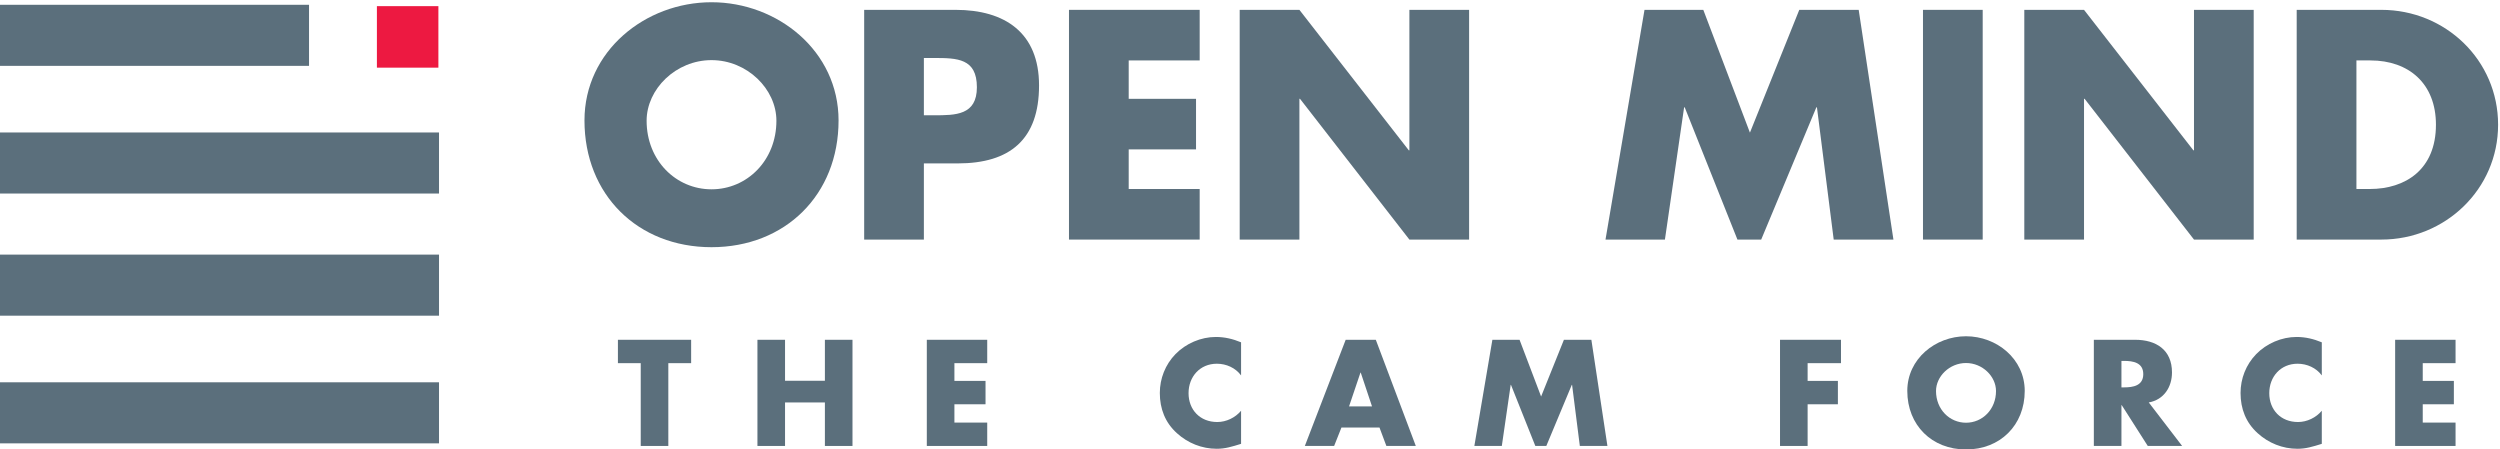
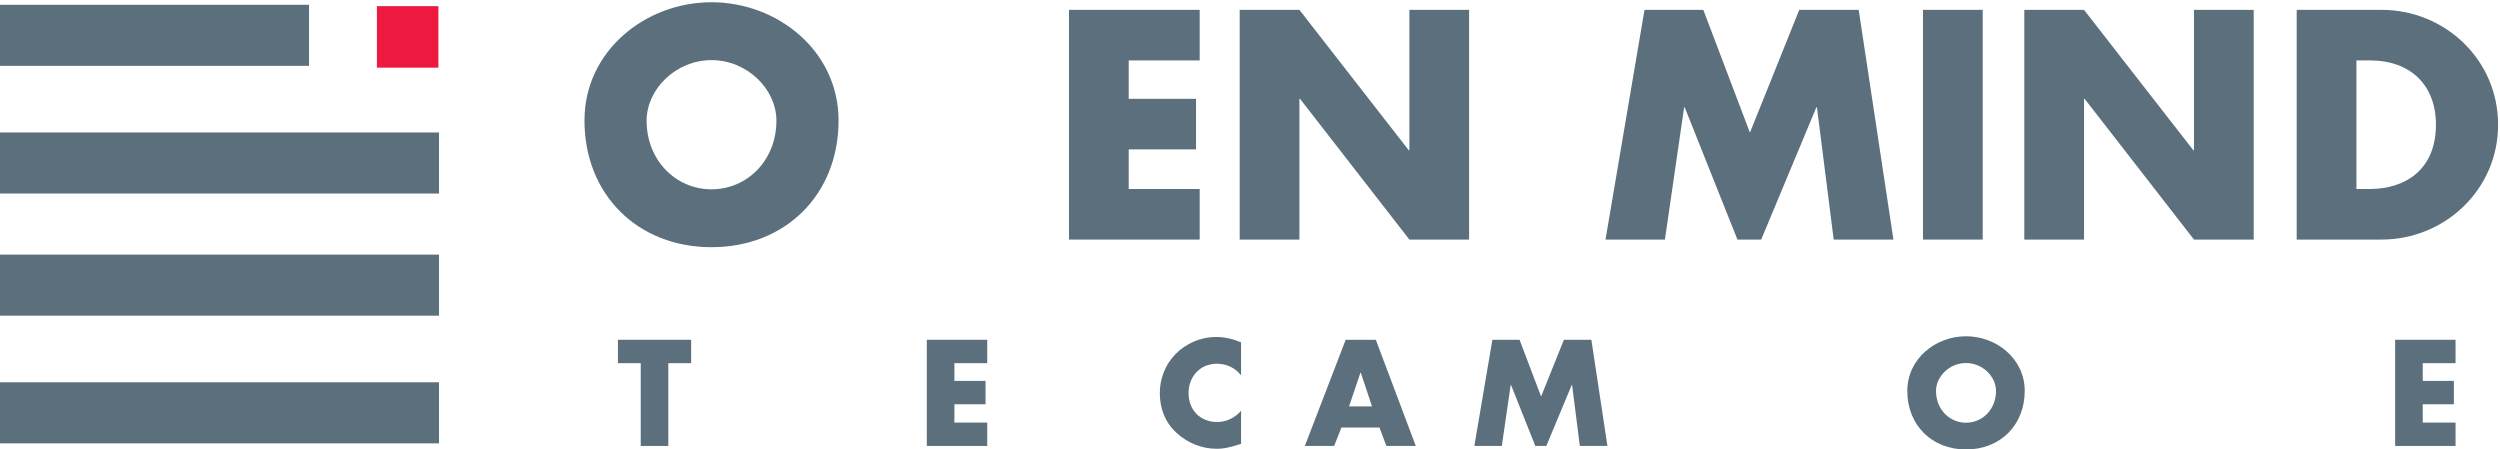
<svg xmlns="http://www.w3.org/2000/svg" width="100%" height="100%" viewBox="0 0 2225 400" version="1.1" xml:space="preserve" style="fill-rule:evenodd;clip-rule:evenodd;stroke-linejoin:round;stroke-miterlimit:2;">
  <g transform="matrix(4.167,0,0,4.167,0,0)">
    <path d="M151.967,12.842C159.581,12.842 165.827,19.024 165.827,25.792C165.827,34.249 159.581,40.433 151.967,40.433C144.353,40.433 138.106,34.249 138.106,25.792C138.106,19.024 144.353,12.842 151.967,12.842ZM151.967,0.479C137.846,0.479 124.833,10.889 124.833,25.727C124.833,41.605 136.221,52.796 151.967,52.796C167.713,52.796 179.103,41.605 179.103,25.727C179.103,10.889 166.087,0.479 151.967,0.479Z" style="fill:rgb(91,111,124);fill-rule:nonzero;" />
-     <path d="M197.325,12.386L199.474,12.386C204.42,12.386 208.646,12.453 208.646,18.634C208.646,24.622 204.094,24.622 199.474,24.622L197.325,24.622L197.325,12.386ZM184.572,51.169L197.325,51.169L197.325,34.902L204.55,34.902C215.677,34.902 221.923,29.826 221.923,18.246C221.923,6.984 214.635,2.104 204.094,2.104L184.572,2.104L184.572,51.169Z" style="fill:rgb(91,111,124);fill-rule:nonzero;" />
    <path d="M256.23,12.907L256.23,2.104L228.316,2.104L228.316,51.169L256.23,51.169L256.23,40.367L241.071,40.367L241.071,31.907L255.452,31.907L255.452,21.107L241.071,21.107L241.071,12.907L256.23,12.907Z" style="fill:rgb(91,111,124);fill-rule:nonzero;" />
    <path d="M264.776,51.169L277.531,51.169L277.531,21.107L277.66,21.107L301.021,51.169L313.775,51.169L313.775,2.104L301.021,2.104L301.021,32.104L300.895,32.104L277.531,2.104L264.776,2.104L264.776,51.169Z" style="fill:rgb(91,111,124);fill-rule:nonzero;" />
    <path d="M342.908,51.169L355.598,51.169L359.698,22.927L359.827,22.927L371.086,51.169L376.162,51.169L387.94,22.927L388.069,22.927L391.648,51.169L404.403,51.169L396.985,2.104L384.295,2.104L373.754,28.331L363.796,2.104L351.238,2.104L342.908,51.169Z" style="fill:rgb(91,111,124);fill-rule:nonzero;" />
    <rect x="410.716" y="2.104" width="12.754" height="49.065" style="fill:rgb(91,111,124);fill-rule:nonzero;" />
    <path d="M432.356,51.169L445.111,51.169L445.111,21.107L445.24,21.107L468.598,51.169L481.352,51.169L481.352,2.104L468.598,2.104L468.598,32.104L468.468,32.104L445.111,2.104L432.356,2.104L432.356,51.169Z" style="fill:rgb(91,111,124);fill-rule:nonzero;" />
    <path d="M503.292,12.907L506.286,12.907C514.484,12.907 520.276,17.855 520.276,26.636C520.276,36.204 513.768,40.367 506.154,40.367L503.292,40.367L503.292,12.907ZM490.535,51.169L508.628,51.169C522.229,51.169 533.551,40.433 533.551,26.636C533.551,12.842 522.294,2.104 508.628,2.104L490.535,2.104L490.535,51.169Z" style="fill:rgb(91,111,124);fill-rule:nonzero;" />
    <rect x="0" y="28.295" width="93.766" height="13.041" style="fill:rgb(91,111,124);fill-rule:nonzero;" />
    <rect x="0" y="54.379" width="93.768" height="13.045" style="fill:rgb(91,111,124);fill-rule:nonzero;" />
    <rect x="80.5" y="1.313" width="13.133" height="13.137" style="fill:rgb(237,25,65);fill-rule:nonzero;" />
    <rect x="0" y="1.023" width="66.004" height="13.043" style="fill:rgb(91,111,124);fill-rule:nonzero;" />
    <rect x="0" y="81.651" width="93.766" height="13.042" style="fill:rgb(91,111,124);fill-rule:nonzero;" />
    <path d="M142.743,95.248L136.849,95.248L136.849,77.564L131.977,77.564L131.977,72.572L147.615,72.572L147.615,77.564L142.743,77.564L142.743,95.248Z" style="fill:rgb(91,111,124);fill-rule:nonzero;" />
-     <path d="M176.183,81.324L176.183,72.572L182.077,72.572L182.077,95.248L176.183,95.248L176.183,85.956L167.671,85.956L167.671,95.248L161.776,95.248L161.776,72.572L167.671,72.572L167.671,81.324L176.183,81.324Z" style="fill:rgb(91,111,124);fill-rule:nonzero;" />
    <path d="M203.846,77.564L203.846,81.354L210.492,81.354L210.492,86.346L203.846,86.346L203.846,90.256L210.854,90.256L210.854,95.248L197.951,95.248L197.951,72.572L210.854,72.572L210.854,77.564L203.846,77.564Z" style="fill:rgb(91,111,124);fill-rule:nonzero;" />
    <path d="M265.072,80.181C263.869,78.557 261.914,77.685 259.898,77.685C256.29,77.685 253.854,80.452 253.854,83.97C253.854,87.549 256.32,90.136 259.989,90.136C261.914,90.136 263.839,89.204 265.072,87.73L265.072,94.797C263.117,95.399 261.703,95.85 259.868,95.85C256.711,95.85 253.703,94.647 251.357,92.511C248.861,90.256 247.719,87.309 247.719,83.94C247.719,80.842 248.892,77.865 251.057,75.639C253.282,73.354 256.5,71.97 259.687,71.97C261.583,71.97 263.327,72.391 265.072,73.114L265.072,80.181Z" style="fill:rgb(91,111,124);fill-rule:nonzero;" />
    <path d="M290.632,79.58L290.572,79.58L288.136,86.797L293.038,86.797L290.632,79.58ZM286.512,91.309L284.948,95.248L278.692,95.248L287.414,72.572L293.85,72.572L302.392,95.248L296.105,95.248L294.632,91.309L286.512,91.309Z" style="fill:rgb(91,111,124);fill-rule:nonzero;" />
    <path d="M318.747,72.572L324.552,72.572L329.153,84.692L334.025,72.572L339.89,72.572L343.318,95.248L337.424,95.248L335.77,82.196L335.71,82.196L330.266,95.248L327.92,95.248L322.717,82.196L322.657,82.196L320.763,95.248L314.897,95.248L318.747,72.572Z" style="fill:rgb(91,111,124);fill-rule:nonzero;" />
-     <path d="M386.076,77.564L386.076,81.354L392.543,81.354L392.543,86.346L386.076,86.346L386.076,95.248L380.182,95.248L380.182,72.572L393.204,72.572L393.204,77.564L386.076,77.564Z" style="fill:rgb(91,111,124);fill-rule:nonzero;" />
    <path d="M413.5,83.519C413.5,87.429 416.388,90.287 419.906,90.287C423.425,90.287 426.313,87.429 426.313,83.519C426.313,80.391 423.425,77.535 419.906,77.535C416.388,77.535 413.5,80.391 413.5,83.519ZM432.447,83.489C432.447,90.828 427.185,96 419.906,96C412.628,96 407.365,90.828 407.365,83.489C407.365,76.632 413.38,71.82 419.906,71.82C426.433,71.82 432.447,76.632 432.447,83.489Z" style="fill:rgb(91,111,124);fill-rule:nonzero;" />
-     <path d="M453.104,82.737L453.675,82.737C455.6,82.737 457.766,82.376 457.766,79.911C457.766,77.444 455.6,77.083 453.675,77.083L453.104,77.083L453.104,82.737ZM466.066,95.248L458.728,95.248L453.164,86.527L453.104,86.527L453.104,95.248L447.209,95.248L447.209,72.572L456.021,72.572C460.502,72.572 463.9,74.707 463.9,79.549C463.9,82.677 462.156,85.384 458.938,85.956L466.066,95.248Z" style="fill:rgb(91,111,124);fill-rule:nonzero;" />
-     <path d="M495.896,80.181C494.693,78.557 492.738,77.685 490.723,77.685C487.114,77.685 484.678,80.452 484.678,83.97C484.678,87.549 487.145,90.136 490.813,90.136C492.738,90.136 494.663,89.204 495.896,87.73L495.896,94.797C493.941,95.399 492.527,95.85 490.693,95.85C487.535,95.85 484.527,94.647 482.182,92.511C479.686,90.256 478.543,87.309 478.543,83.94C478.543,80.842 479.716,77.865 481.881,75.639C484.106,73.354 487.324,71.97 490.513,71.97C492.407,71.97 494.151,72.391 495.896,73.114L495.896,80.181Z" style="fill:rgb(91,111,124);fill-rule:nonzero;" />
    <path d="M517.456,77.564L517.456,81.354L524.103,81.354L524.103,86.346L517.456,86.346L517.456,90.256L524.464,90.256L524.464,95.248L511.562,95.248L511.562,72.572L524.464,72.572L524.464,77.564L517.456,77.564Z" style="fill:rgb(91,111,124);fill-rule:nonzero;" />
  </g>
</svg>